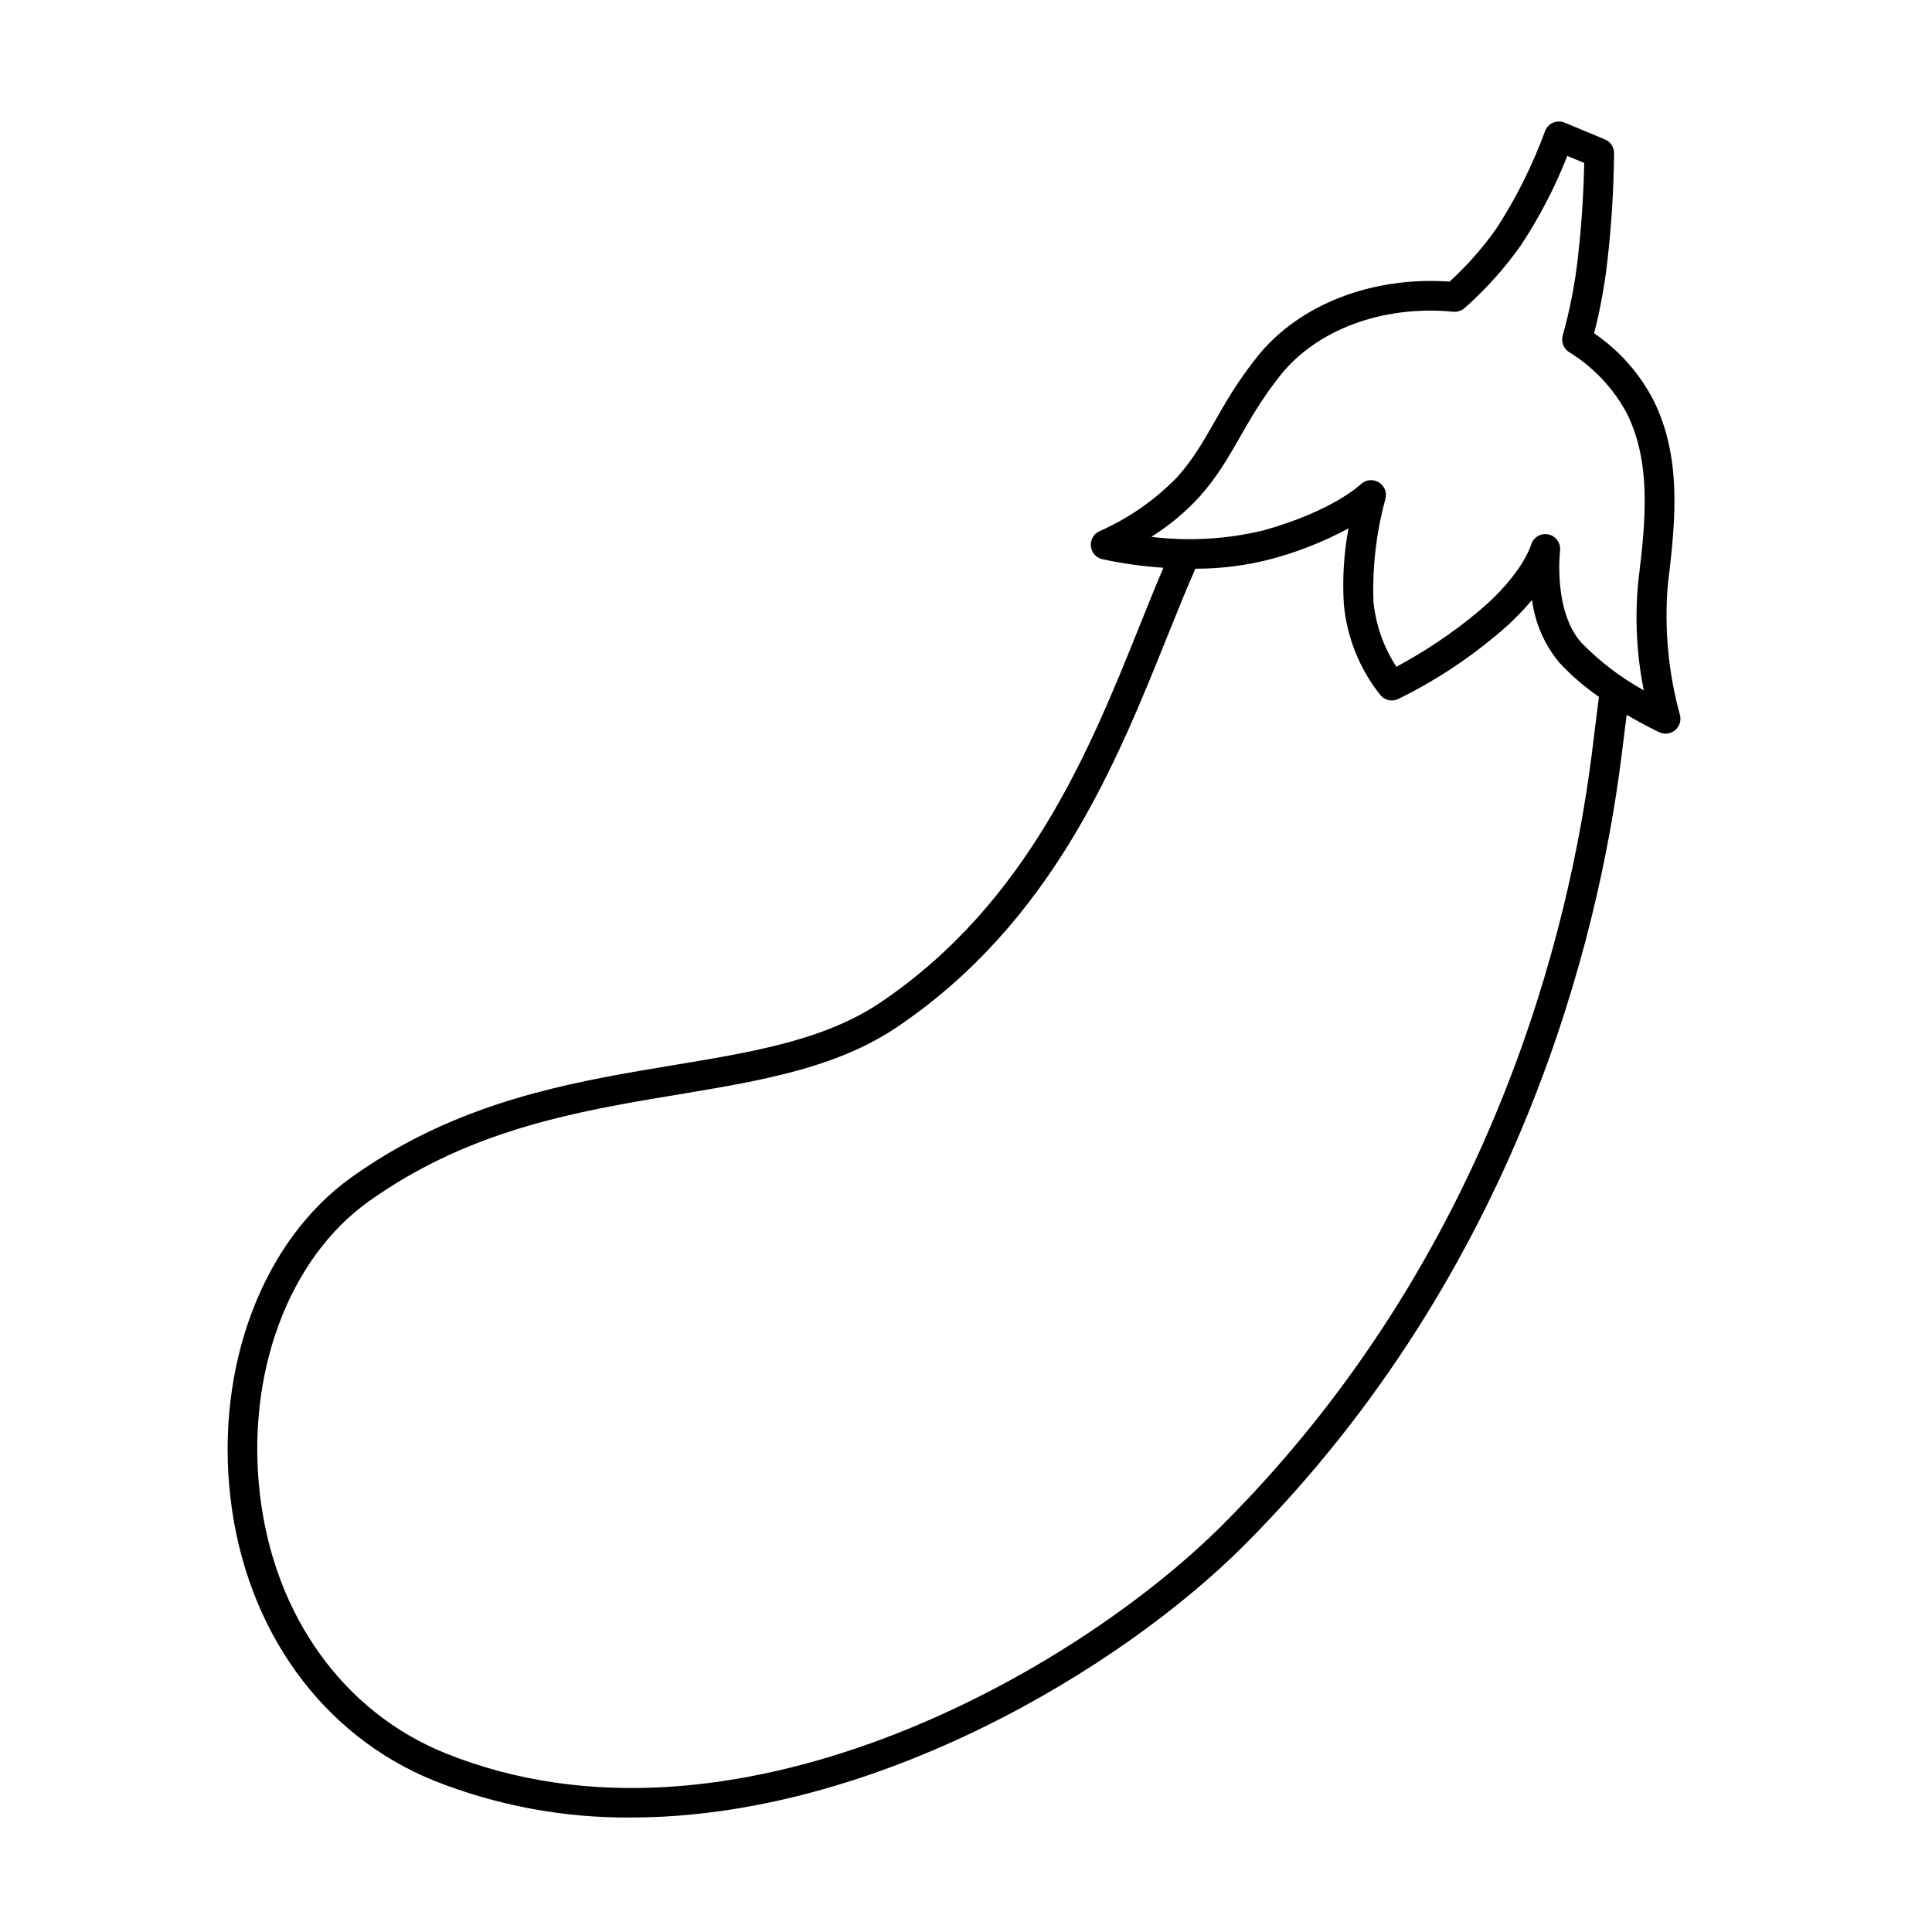
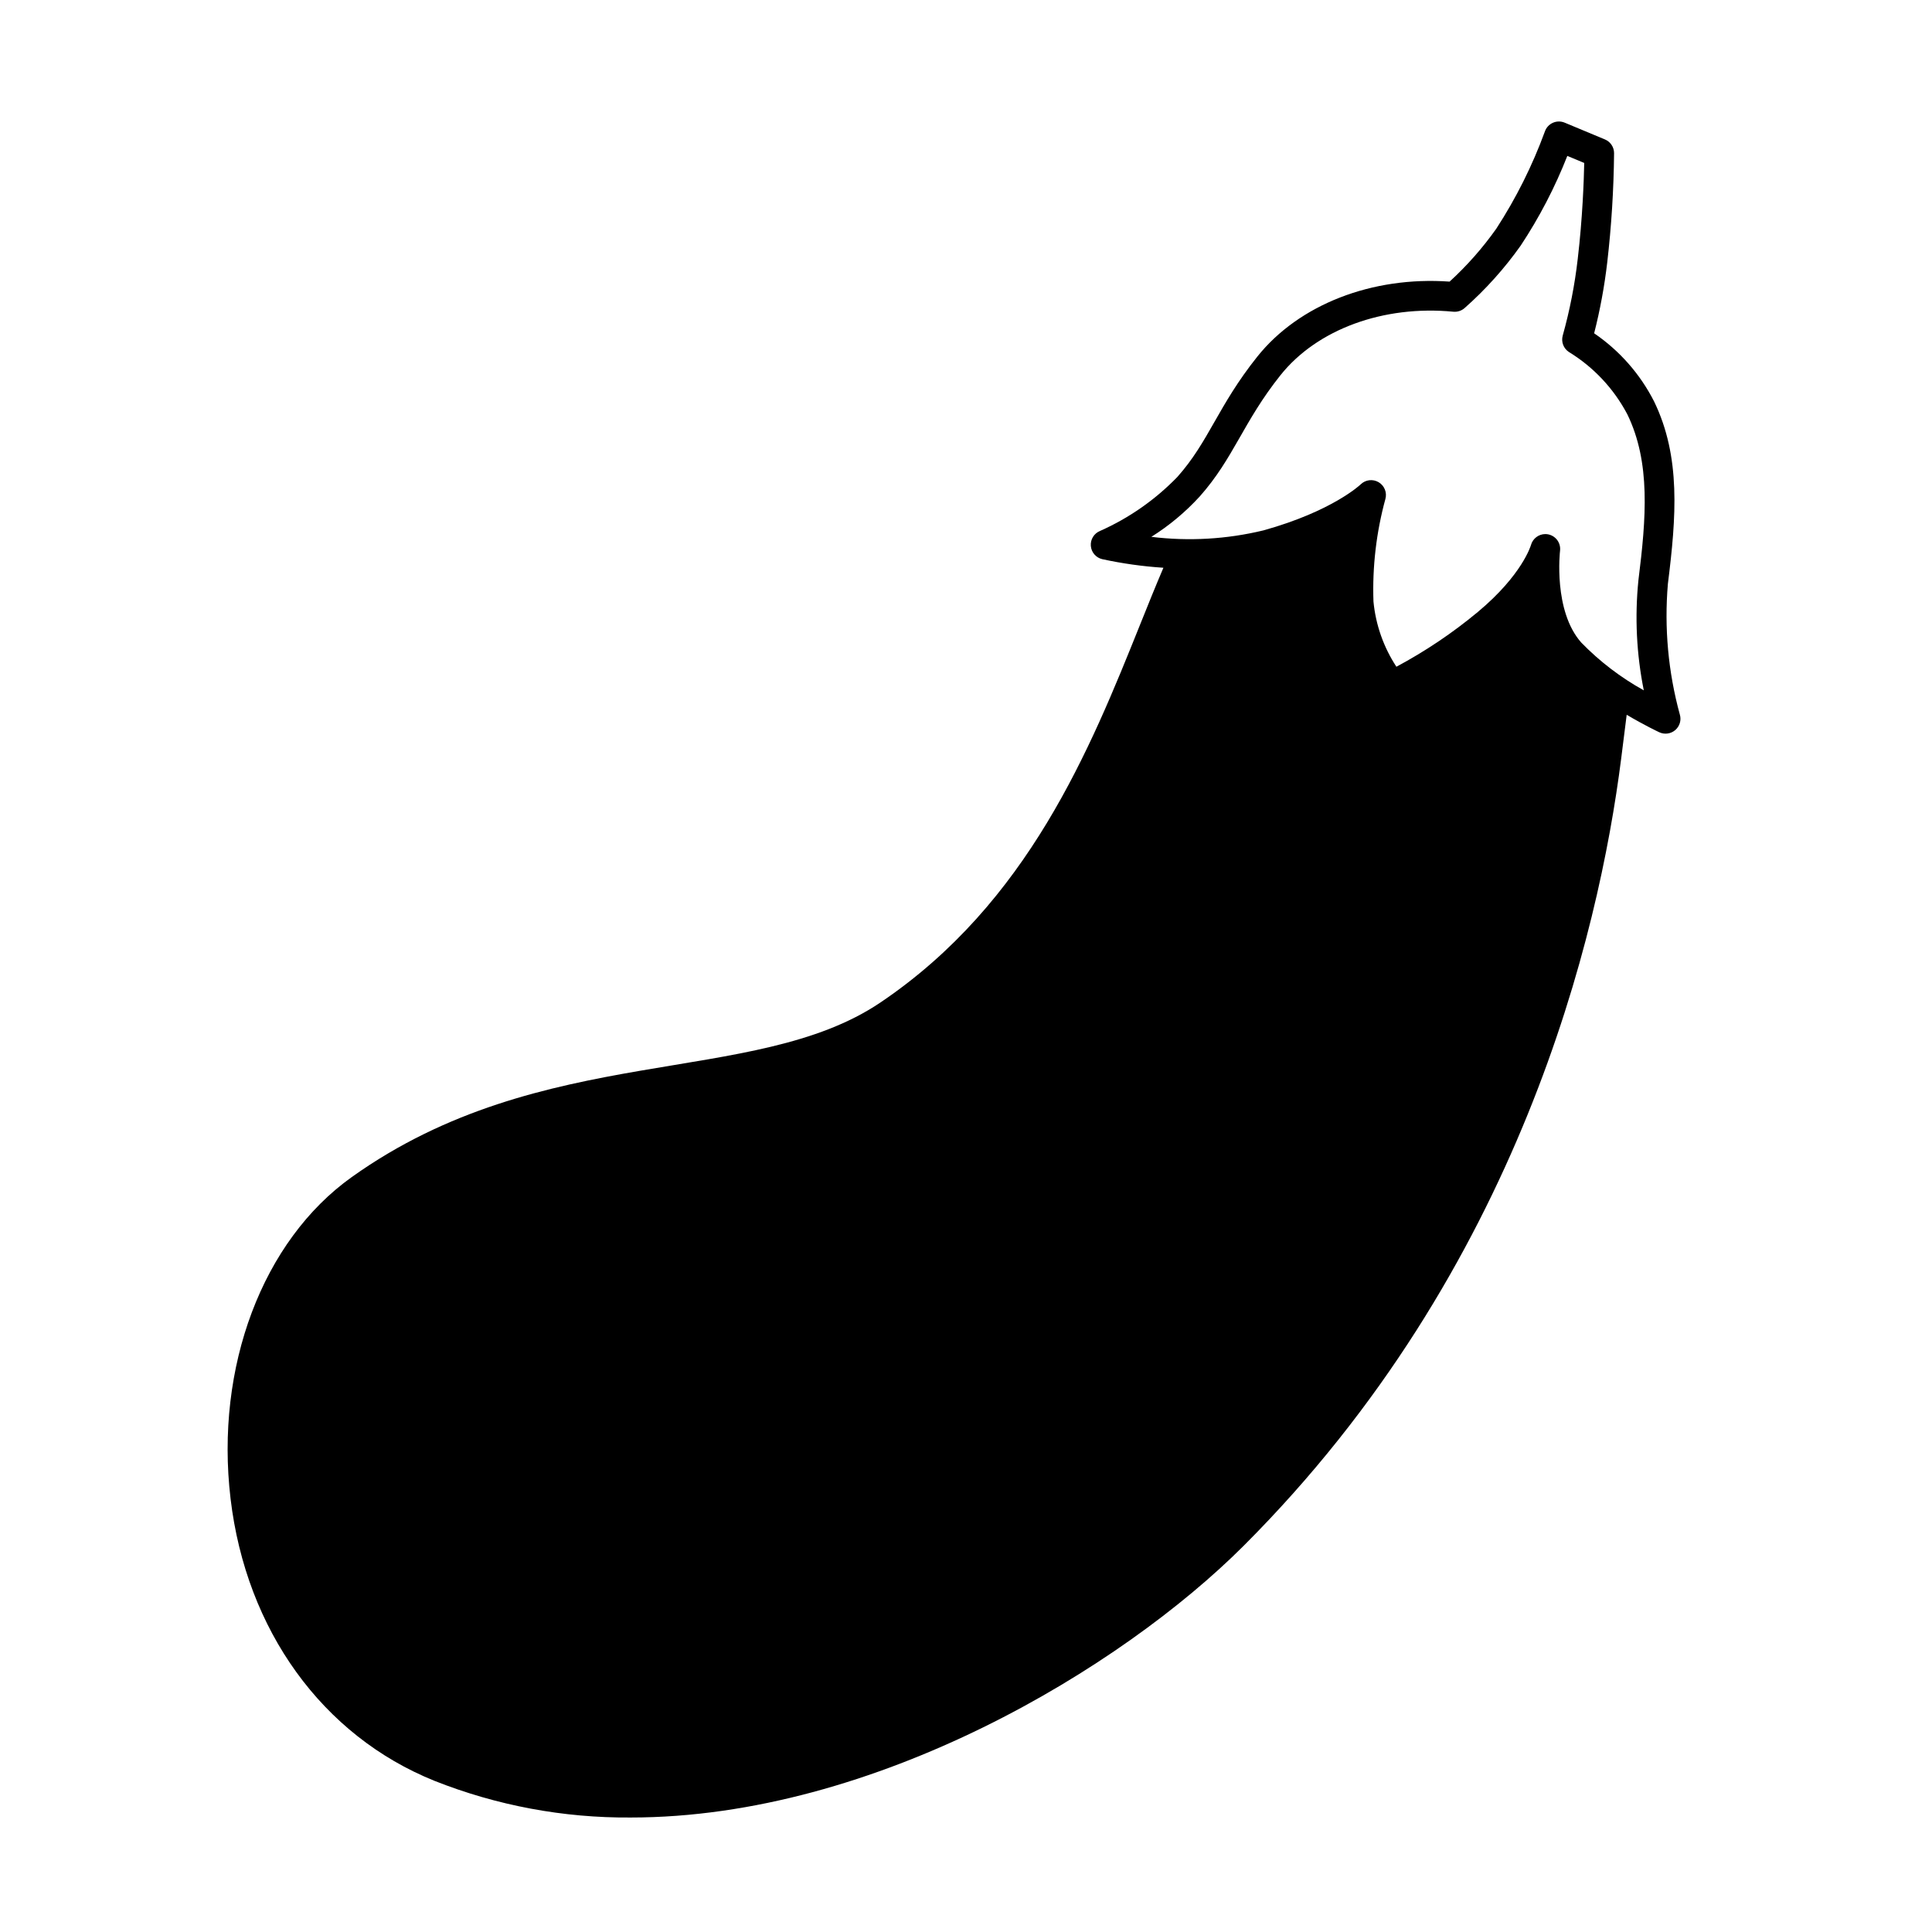
<svg xmlns="http://www.w3.org/2000/svg" fill="#000000" width="800px" height="800px" version="1.1" viewBox="144 144 512 512">
-   <path d="m259.14 615.94c16.547 6.559 34.203 9.855 52 9.719 64.875 0 130.21-39.773 162.45-72.016 73.266-73.266 94.117-162.11 100.03-208.54 0.512-4.016 0.996-7.883 1.469-11.68 4.707 2.781 8.328 4.488 8.648 4.641v-0.004c1.402 0.652 3.055 0.422 4.227-0.586 1.172-1.008 1.648-2.606 1.215-4.09-3.09-11.273-4.164-23.008-3.172-34.656 2.219-17.746 3.477-33.633-3.66-48.348-3.691-7.258-9.152-13.465-15.883-18.055 1.578-6.18 2.734-12.465 3.473-18.801 1.109-9.609 1.715-19.27 1.809-28.941 0-1.59-0.953-3.019-2.422-3.633l-10.684-4.453 0.004 0.004c-1-0.418-2.125-0.402-3.113 0.035-0.988 0.441-1.754 1.266-2.113 2.285-3.309 9.047-7.629 17.691-12.875 25.77-3.613 5.109-7.766 9.816-12.387 14.039-20.531-1.465-39.938 6.07-50.965 19.891-10.465 13.113-12.766 22.41-21.145 31.836h0.004c-5.867 6.066-12.848 10.945-20.562 14.363-1.574 0.656-2.547 2.25-2.406 3.949 0.137 1.699 1.352 3.117 3.012 3.512 5.344 1.16 10.766 1.922 16.223 2.277-2.047 4.785-4.094 9.867-6.223 15.176-13.176 32.793-29.574 73.602-68.789 100.05-33.555 22.633-89.422 10.145-140.06 46.234-23.668 16.867-36.285 50.328-32.145 85.242 4.133 34.855 24.336 62.812 54.043 74.781zm202.79-340.36c9.023-10.148 11.52-19.758 21.414-32.156 9.699-12.156 27.27-18.605 45.812-16.816 1.09 0.102 2.176-0.254 2.996-0.984 5.574-4.93 10.559-10.484 14.859-16.555 4.938-7.465 9.074-15.422 12.344-23.75l4.481 1.867c-0.094 4.57-0.441 14.578-1.719 25.41v0.004c-0.785 6.863-2.113 13.656-3.973 20.312-0.473 1.66 0.191 3.438 1.641 4.379 6.551 4.012 11.898 9.719 15.48 16.52 6.199 12.773 4.996 27.453 2.934 43.934-0.992 9.75-0.512 19.594 1.422 29.203-6.109-3.383-11.691-7.644-16.562-12.652-7.477-8.41-5.652-24.207-5.629-24.367 0.129-1.117-0.223-2.234-0.969-3.074-0.75-0.836-1.816-1.32-2.941-1.32-1.777 0.008-3.332 1.199-3.805 2.914-0.02 0.078-2.281 7.906-14.102 17.75-6.676 5.547-13.898 10.402-21.555 14.492-3.402-5.184-5.488-11.117-6.078-17.289-0.32-9.16 0.746-18.316 3.16-27.156 0.48-1.719-0.25-3.543-1.785-4.453-1.535-0.91-3.488-0.676-4.762 0.57-0.074 0.07-7.457 7.106-25.773 12.195-9.719 2.348-19.781 2.926-29.703 1.711 4.731-2.973 9.039-6.566 12.809-10.688zm-220.12 186.74c48.91-34.859 104.12-21.992 139.89-46.121 41.215-27.797 58.113-69.852 71.691-103.64 2.551-6.348 4.973-12.348 7.391-17.844 6.793 0.016 13.562-0.852 20.137-2.578 7.109-1.895 13.977-4.617 20.449-8.113-1.23 6.602-1.648 13.324-1.242 20.027 0.801 8.863 4.191 17.293 9.754 24.238 1.145 1.309 3.012 1.711 4.59 0.992 9.387-4.59 18.176-10.312 26.176-17.039 3.394-2.793 6.527-5.891 9.359-9.254 0.785 6.074 3.269 11.805 7.164 16.535 3.172 3.434 6.715 6.5 10.562 9.148-0.602 4.965-1.246 10.082-1.93 15.43-5.781 45.441-26.176 132.36-97.785 203.97-39.559 39.559-130.46 90.988-205.95 60.562-26.996-10.883-45.375-36.457-49.164-68.414-3.809-32.102 7.535-62.684 28.898-77.902z" />
+   <path d="m259.14 615.94c16.547 6.559 34.203 9.855 52 9.719 64.875 0 130.21-39.773 162.45-72.016 73.266-73.266 94.117-162.11 100.03-208.54 0.512-4.016 0.996-7.883 1.469-11.68 4.707 2.781 8.328 4.488 8.648 4.641v-0.004c1.402 0.652 3.055 0.422 4.227-0.586 1.172-1.008 1.648-2.606 1.215-4.09-3.09-11.273-4.164-23.008-3.172-34.656 2.219-17.746 3.477-33.633-3.66-48.348-3.691-7.258-9.152-13.465-15.883-18.055 1.578-6.18 2.734-12.465 3.473-18.801 1.109-9.609 1.715-19.27 1.809-28.941 0-1.59-0.953-3.019-2.422-3.633l-10.684-4.453 0.004 0.004c-1-0.418-2.125-0.402-3.113 0.035-0.988 0.441-1.754 1.266-2.113 2.285-3.309 9.047-7.629 17.691-12.875 25.77-3.613 5.109-7.766 9.816-12.387 14.039-20.531-1.465-39.938 6.07-50.965 19.891-10.465 13.113-12.766 22.41-21.145 31.836h0.004c-5.867 6.066-12.848 10.945-20.562 14.363-1.574 0.656-2.547 2.25-2.406 3.949 0.137 1.699 1.352 3.117 3.012 3.512 5.344 1.16 10.766 1.922 16.223 2.277-2.047 4.785-4.094 9.867-6.223 15.176-13.176 32.793-29.574 73.602-68.789 100.05-33.555 22.633-89.422 10.145-140.06 46.234-23.668 16.867-36.285 50.328-32.145 85.242 4.133 34.855 24.336 62.812 54.043 74.781zm202.79-340.36c9.023-10.148 11.52-19.758 21.414-32.156 9.699-12.156 27.27-18.605 45.812-16.816 1.09 0.102 2.176-0.254 2.996-0.984 5.574-4.93 10.559-10.484 14.859-16.555 4.938-7.465 9.074-15.422 12.344-23.75l4.481 1.867c-0.094 4.57-0.441 14.578-1.719 25.41v0.004c-0.785 6.863-2.113 13.656-3.973 20.312-0.473 1.66 0.191 3.438 1.641 4.379 6.551 4.012 11.898 9.719 15.48 16.52 6.199 12.773 4.996 27.453 2.934 43.934-0.992 9.75-0.512 19.594 1.422 29.203-6.109-3.383-11.691-7.644-16.562-12.652-7.477-8.41-5.652-24.207-5.629-24.367 0.129-1.117-0.223-2.234-0.969-3.074-0.75-0.836-1.816-1.32-2.941-1.32-1.777 0.008-3.332 1.199-3.805 2.914-0.02 0.078-2.281 7.906-14.102 17.75-6.676 5.547-13.898 10.402-21.555 14.492-3.402-5.184-5.488-11.117-6.078-17.289-0.32-9.16 0.746-18.316 3.16-27.156 0.48-1.719-0.25-3.543-1.785-4.453-1.535-0.91-3.488-0.676-4.762 0.57-0.074 0.07-7.457 7.106-25.773 12.195-9.719 2.348-19.781 2.926-29.703 1.711 4.731-2.973 9.039-6.566 12.809-10.688zm-220.12 186.74z" />
</svg>